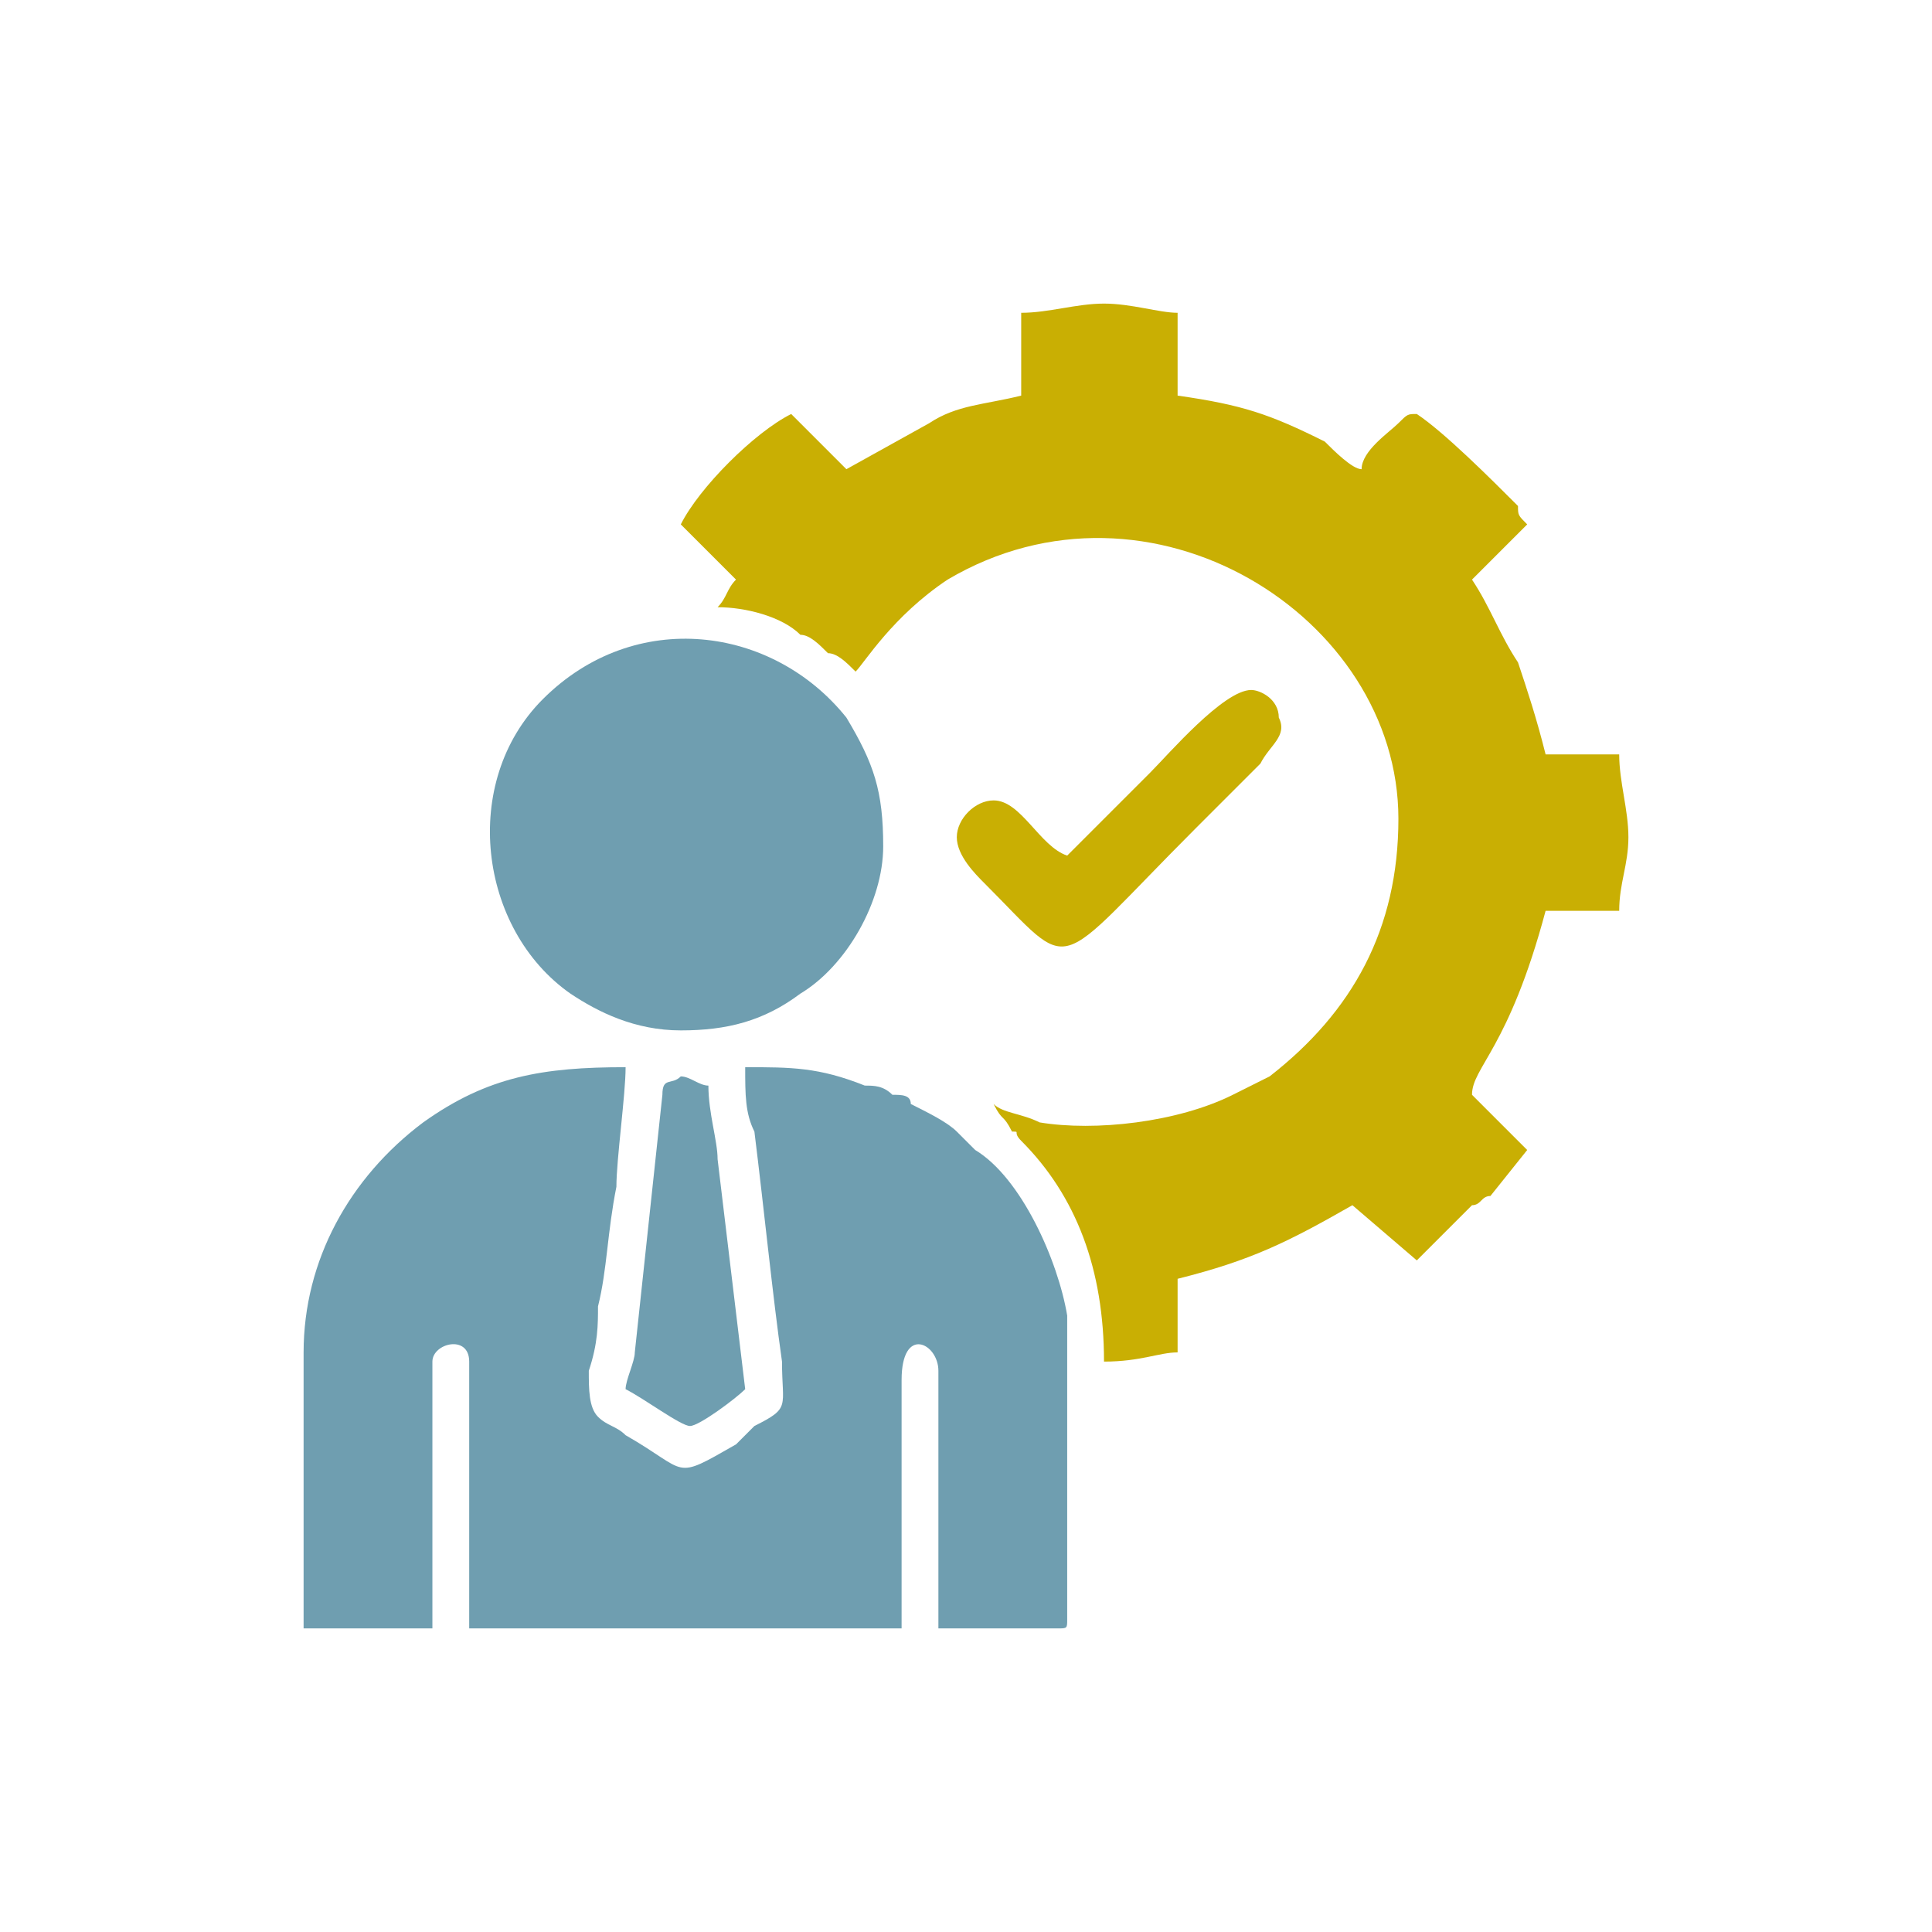
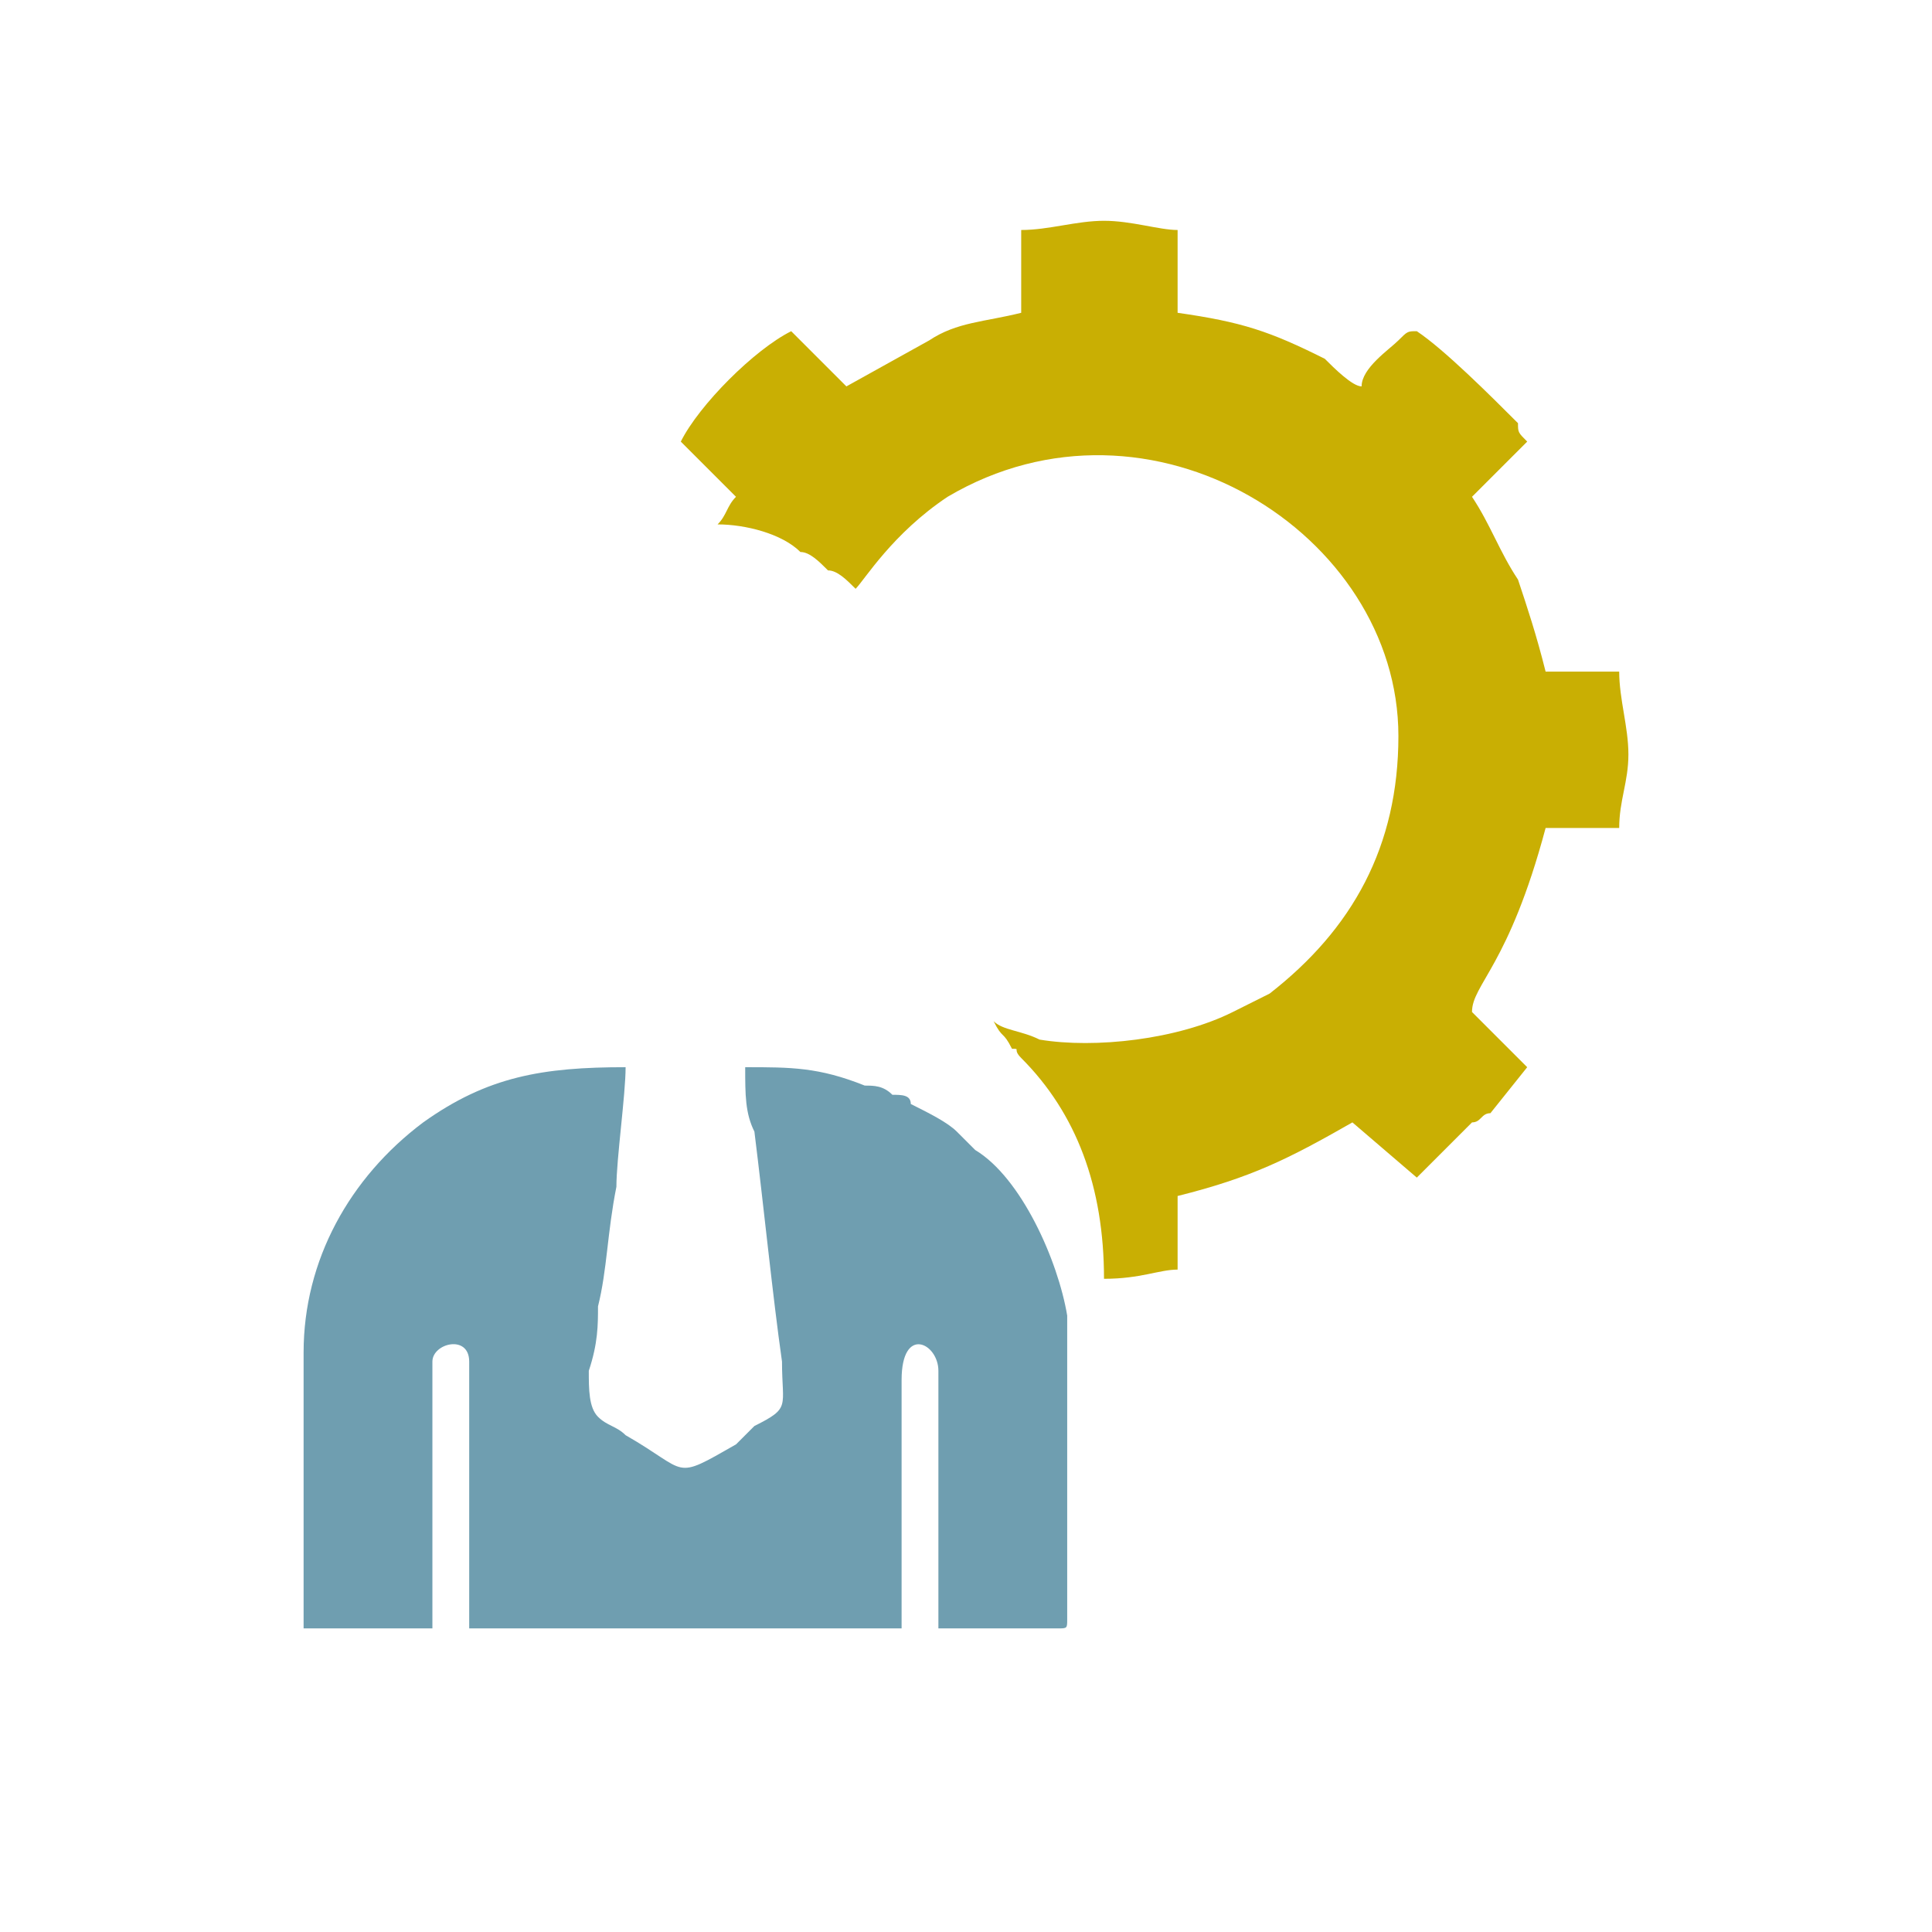
<svg xmlns="http://www.w3.org/2000/svg" xml:space="preserve" width="85px" height="85px" version="1.1" style="shape-rendering:geometricPrecision; text-rendering:geometricPrecision; image-rendering:optimizeQuality; fill-rule:evenodd; clip-rule:evenodd" viewBox="0 0 2.1 2.1">
  <defs>
    <style type="text/css">
   
    .fil0 {fill:none}
    .fil2 {fill:#6F9EB0}
    .fil1 {fill:#C9AF03}
   
  </style>
  </defs>
  <g id="Layer_x0020_1">
-     <rect class="fil0" width="2.1" height="2.1" />
    <g id="_105553210125312">
-       <path class="fil1" d="M1.11 0.34l0 0.09c-0.04,0.01 -0.07,0.01 -0.1,0.03l-0.09 0.05 -0.06 -0.06c-0.04,0.02 -0.1,0.08 -0.12,0.12l0.06 0.06c-0.01,0.01 -0.01,0.02 -0.02,0.03 0.03,0 0.07,0.01 0.09,0.03 0.01,0 0.02,0.01 0.03,0.02 0.01,0 0.02,0.01 0.03,0.02 0.01,-0.01 0.04,-0.06 0.1,-0.1 0.22,-0.13 0.49,0.04 0.49,0.26 0,0.12 -0.05,0.21 -0.14,0.28l-0.04 0.02c-0.06,0.03 -0.15,0.04 -0.21,0.03 -0.02,-0.01 -0.04,-0.01 -0.05,-0.02 0.01,0.02 0.01,0.01 0.02,0.03 0.01,0 0,0 0.01,0.01 0.06,0.06 0.09,0.14 0.09,0.24 0.04,0 0.06,-0.01 0.08,-0.01l0 -0.08c0.08,-0.02 0.12,-0.04 0.19,-0.08l0.07 0.06c0.02,-0.02 0.04,-0.04 0.06,-0.06 0.01,0 0.01,-0.01 0.02,-0.01l0.04 -0.05 -0.06 -0.06c0,-0.03 0.04,-0.05 0.08,-0.2l0.08 0c0,-0.03 0.01,-0.05 0.01,-0.08 0,-0.03 -0.01,-0.06 -0.01,-0.09l-0.08 0c-0.01,-0.04 -0.02,-0.07 -0.03,-0.1 -0.02,-0.03 -0.03,-0.06 -0.05,-0.09l0.06 -0.06c-0.01,-0.01 -0.01,-0.01 -0.01,-0.02 -0.03,-0.03 -0.08,-0.08 -0.11,-0.1 -0.01,0 -0.01,0 -0.02,0.01 -0.01,0.01 -0.04,0.03 -0.04,0.05 -0.01,0 -0.03,-0.02 -0.04,-0.03 -0.06,-0.03 -0.09,-0.04 -0.16,-0.05l0 -0.09c-0.02,0 -0.05,-0.01 -0.08,-0.01 -0.03,0 -0.06,0.01 -0.09,0.01z" />
+       <path class="fil1" d="M1.11 0.34c-0.04,0.01 -0.07,0.01 -0.1,0.03l-0.09 0.05 -0.06 -0.06c-0.04,0.02 -0.1,0.08 -0.12,0.12l0.06 0.06c-0.01,0.01 -0.01,0.02 -0.02,0.03 0.03,0 0.07,0.01 0.09,0.03 0.01,0 0.02,0.01 0.03,0.02 0.01,0 0.02,0.01 0.03,0.02 0.01,-0.01 0.04,-0.06 0.1,-0.1 0.22,-0.13 0.49,0.04 0.49,0.26 0,0.12 -0.05,0.21 -0.14,0.28l-0.04 0.02c-0.06,0.03 -0.15,0.04 -0.21,0.03 -0.02,-0.01 -0.04,-0.01 -0.05,-0.02 0.01,0.02 0.01,0.01 0.02,0.03 0.01,0 0,0 0.01,0.01 0.06,0.06 0.09,0.14 0.09,0.24 0.04,0 0.06,-0.01 0.08,-0.01l0 -0.08c0.08,-0.02 0.12,-0.04 0.19,-0.08l0.07 0.06c0.02,-0.02 0.04,-0.04 0.06,-0.06 0.01,0 0.01,-0.01 0.02,-0.01l0.04 -0.05 -0.06 -0.06c0,-0.03 0.04,-0.05 0.08,-0.2l0.08 0c0,-0.03 0.01,-0.05 0.01,-0.08 0,-0.03 -0.01,-0.06 -0.01,-0.09l-0.08 0c-0.01,-0.04 -0.02,-0.07 -0.03,-0.1 -0.02,-0.03 -0.03,-0.06 -0.05,-0.09l0.06 -0.06c-0.01,-0.01 -0.01,-0.01 -0.01,-0.02 -0.03,-0.03 -0.08,-0.08 -0.11,-0.1 -0.01,0 -0.01,0 -0.02,0.01 -0.01,0.01 -0.04,0.03 -0.04,0.05 -0.01,0 -0.03,-0.02 -0.04,-0.03 -0.06,-0.03 -0.09,-0.04 -0.16,-0.05l0 -0.09c-0.02,0 -0.05,-0.01 -0.08,-0.01 -0.03,0 -0.06,0.01 -0.09,0.01z" />
      <path class="fil2" d="M0.33 1.47l0 0.3 0.14 0 0 -0.29c0,-0.02 0.04,-0.03 0.04,0l0 0.29 0.47 0 0 -0.27c0,-0.06 0.04,-0.04 0.04,-0.01l0 0.28 0.13 0c0.01,0 0.01,0 0.01,-0.01 0,-0.08 0,-0.26 0,-0.33 -0.01,-0.06 -0.05,-0.15 -0.1,-0.18 -0.01,-0.01 -0.01,-0.01 -0.02,-0.02 -0.01,-0.01 -0.03,-0.02 -0.05,-0.03 0,-0.01 -0.01,-0.01 -0.02,-0.01 -0.01,-0.01 -0.02,-0.01 -0.03,-0.01 -0.05,-0.02 -0.08,-0.02 -0.13,-0.02 0,0.03 0,0.05 0.01,0.07 0.01,0.08 0.02,0.18 0.03,0.25 0,0.05 0.01,0.05 -0.03,0.07 -0.01,0.01 -0.01,0.01 -0.02,0.02 -0.07,0.04 -0.05,0.03 -0.12,-0.01 -0.01,-0.01 -0.02,-0.01 -0.03,-0.02 -0.01,-0.01 -0.01,-0.03 -0.01,-0.05 0.01,-0.03 0.01,-0.05 0.01,-0.07 0.01,-0.04 0.01,-0.08 0.02,-0.13 0,-0.03 0.01,-0.1 0.01,-0.13 -0.09,0 -0.15,0.01 -0.22,0.06 -0.08,0.06 -0.13,0.15 -0.13,0.25z" />
-       <path class="fil2" d="M0.74 1.12c0.05,0 0.09,-0.01 0.13,-0.04 0.05,-0.03 0.09,-0.1 0.09,-0.16 0,-0.06 -0.01,-0.09 -0.04,-0.14 -0.08,-0.1 -0.23,-0.12 -0.33,-0.02 -0.09,0.09 -0.07,0.25 0.03,0.32 0.03,0.02 0.07,0.04 0.12,0.04z" />
-       <path class="fil1" d="M1.16 0.93c-0.03,-0.01 -0.05,-0.06 -0.08,-0.06 -0.02,0 -0.04,0.02 -0.04,0.04 0,0.02 0.02,0.04 0.03,0.05 0.1,0.1 0.07,0.1 0.23,-0.06 0.03,-0.03 0.05,-0.05 0.07,-0.07 0.01,-0.02 0.03,-0.03 0.02,-0.05 0,-0.02 -0.02,-0.03 -0.03,-0.03 -0.03,0 -0.09,0.07 -0.11,0.09l-0.09 0.09z" />
-       <path class="fil2" d="M0.68 1.51c0.02,0.01 0.06,0.04 0.07,0.04 0.01,0 0.05,-0.03 0.06,-0.04l-0.03 -0.25c0,-0.02 -0.01,-0.05 -0.01,-0.08 -0.01,0 -0.02,-0.01 -0.03,-0.01 -0.01,0.01 -0.02,0 -0.02,0.02l-0.03 0.28c0,0.01 -0.01,0.03 -0.01,0.04z" />
    </g>
  </g>
</svg>